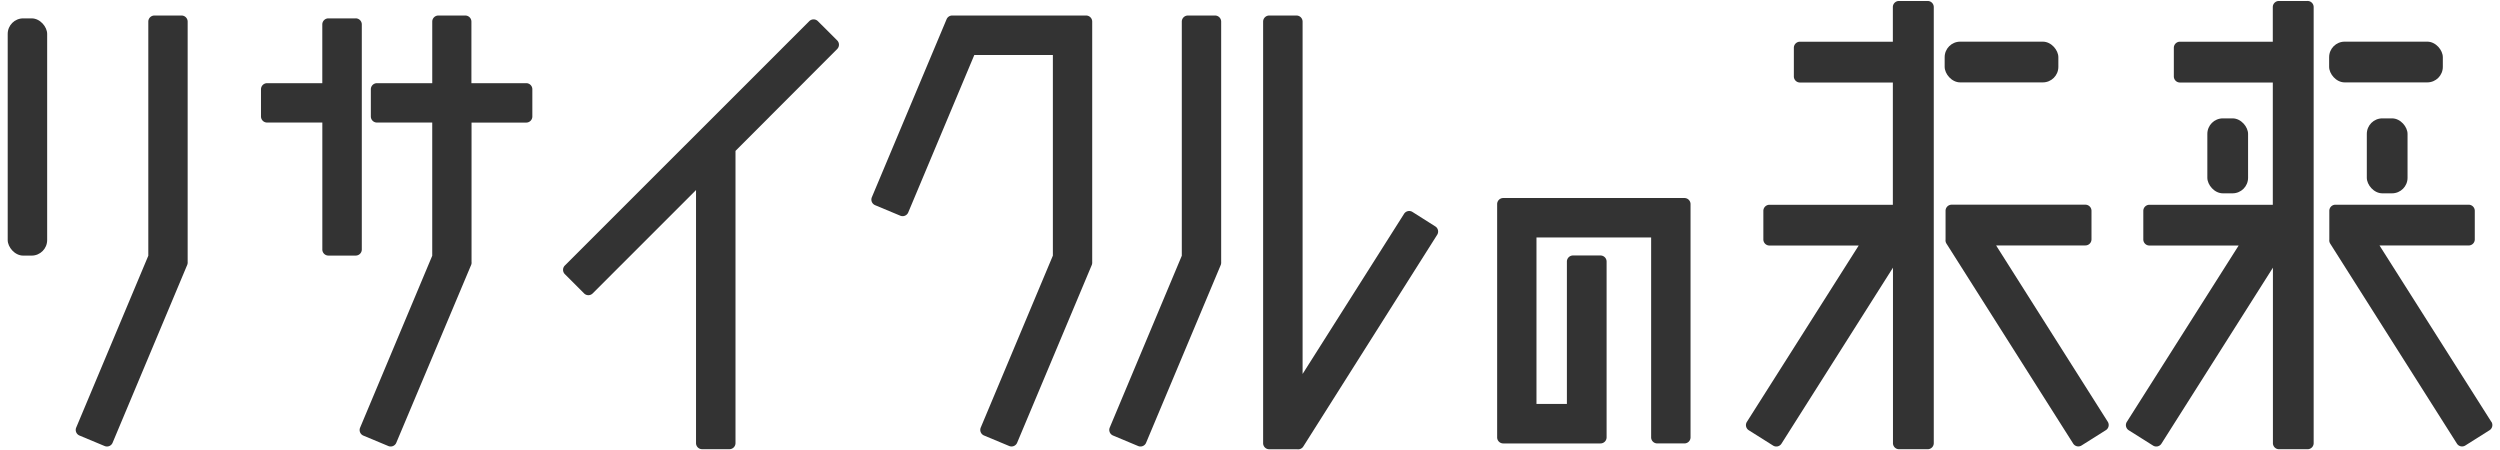
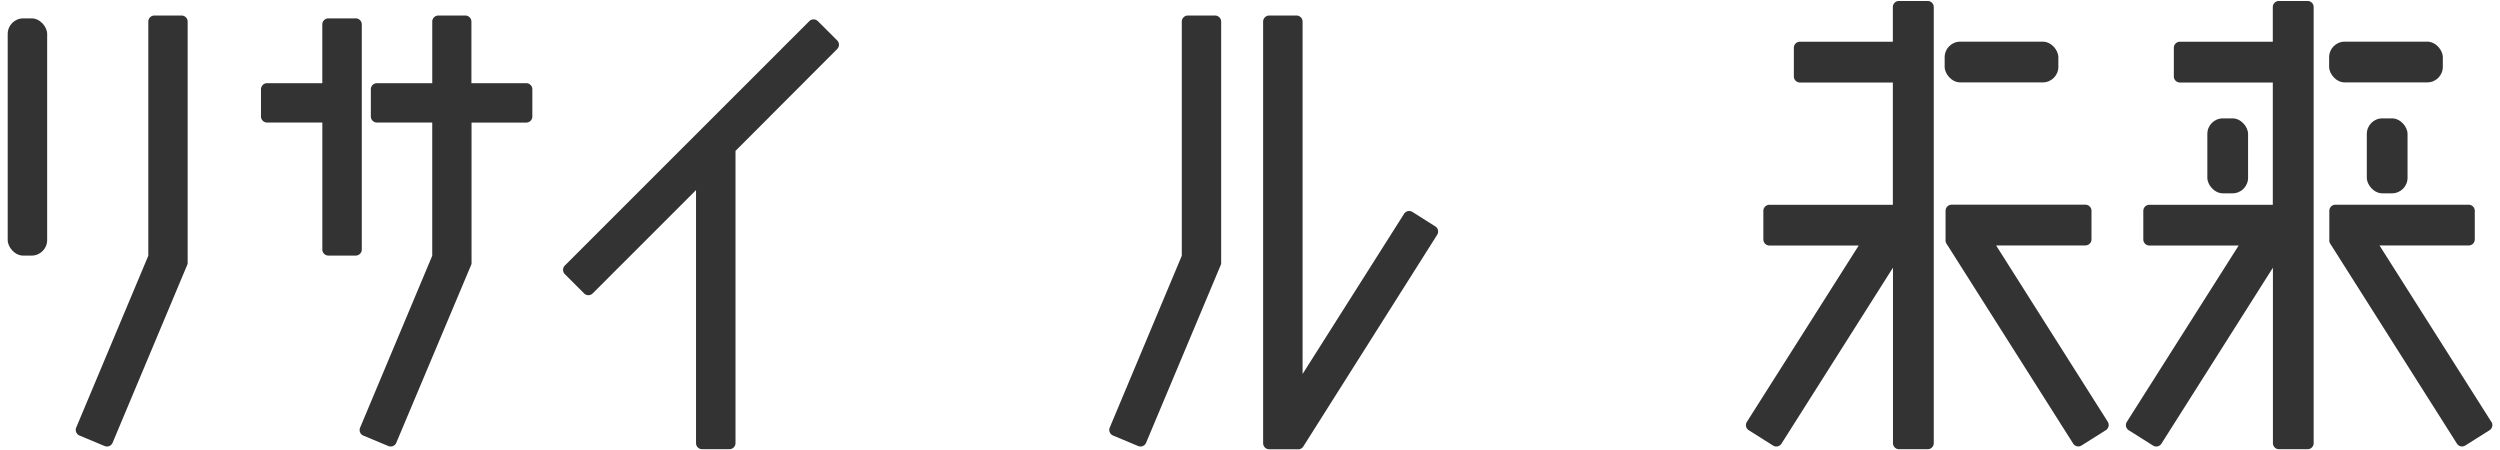
<svg xmlns="http://www.w3.org/2000/svg" width="161" height="29" viewBox="0 0 161 29">
  <g>
    <g>
-       <path d="M108.486,12.753H96.808a.392.392,0,0,0-.392.392v15.02a.391.391,0,0,0,.392.392h6.265a.392.392,0,0,0,.392-.392V16.845a.393.393,0,0,0-.392-.392H101.3a.392.392,0,0,0-.392.392v9.17H98.949V15.294h7.384v12.87a.391.391,0,0,0,.392.392h1.754a.392.392,0,0,0,.392-.392V13.145A.393.393,0,0,0,108.486,12.753Z" fill="#333" />
      <path d="M124.136.063h-1.844a.392.392,0,0,0-.392.392V2.686h-5.984a.392.392,0,0,0-.392.392V4.922a.391.391,0,0,0,.392.392H121.9v7.874h-7.948a.392.392,0,0,0-.392.392v1.84a.391.391,0,0,0,.392.392H119.7l-7.2,11.355a.391.391,0,0,0,.12.54h0l1.566.987a.391.391,0,0,0,.54-.121l7.181-11.335v11.3a.391.391,0,0,0,.392.392h1.844a.392.392,0,0,0,.392-.392V.454a.393.393,0,0,0-.393-.391Z" fill="#333" />
      <rect x="125.236" y="2.683" width="7.322" height="2.623" rx="1" fill="#333" />
      <path d="M128.549,15.806H134.3a.392.392,0,0,0,.392-.392v-1.84a.393.393,0,0,0-.392-.392h-8.614a.392.392,0,0,0-.392.392V15.43a.387.387,0,0,0,.051.247l8.168,12.89a.391.391,0,0,0,.54.121l1.566-.987a.392.392,0,0,0,.121-.54Z" fill="#333" />
      <path d="M52.672,1.363a.393.393,0,0,0-.555,0h0L36.376,17.1a.392.392,0,0,0,0,.555h0l1.24,1.241a.391.391,0,0,0,.552,0l6.656-6.656V28.536a.391.391,0,0,0,.392.392h1.758a.392.392,0,0,0,.392-.392V9.718l6.55-6.562a.393.393,0,0,0,0-.552Z" fill="#333" />
      <path d="M78.262,1H76.5a.392.392,0,0,0-.392.392V16.469L71.468,27.534a.392.392,0,0,0,.21.513h0l1.617.677a.392.392,0,0,0,.513-.208l4.812-11.46a.458.458,0,0,0,.023-.184V1.4A.393.393,0,0,0,78.26,1Z" fill="#333" />
      <path d="M11.7,1H9.943a.392.392,0,0,0-.392.392h0V16.469L4.908,27.534a.391.391,0,0,0,.208.513l1.621.677a.392.392,0,0,0,.513-.208l4.808-11.46a.4.4,0,0,0,.027-.184V1.4A.393.393,0,0,0,11.7,1Z" fill="#333" />
      <rect x="0.496" y="1.183" width="2.541" height="15.278" rx="1" fill="#333" />
      <path d="M92.446,14.589l-1.484-.94a.392.392,0,0,0-.54.121h0L83.887,24.083V1.4A.393.393,0,0,0,83.5,1H81.737a.392.392,0,0,0-.392.392V28.54a.391.391,0,0,0,.392.392h1.8a.391.391,0,0,0,.392-.172l8.614-13.622a.392.392,0,0,0-.092-.546l0,0Z" fill="#333" />
-       <path d="M69.95,1H61.356a.393.393,0,0,0-.392.231L56.148,12.7a.391.391,0,0,0,.208.513l1.621.677a.392.392,0,0,0,.513-.208L62.746,3.54h5.059V16.463L63.161,27.532a.391.391,0,0,0,.208.513l1.621.677a.392.392,0,0,0,.513-.208l4.812-11.46a.458.458,0,0,0,.023-.184V1.392A.392.392,0,0,0,69.95,1Z" fill="#333" />
      <path d="M148.6.063h-1.84a.392.392,0,0,0-.392.392V2.686h-5.982a.392.392,0,0,0-.391.392V4.922a.392.392,0,0,0,.391.392h5.983v7.874h-7.948a.392.392,0,0,0-.392.392v1.84a.391.391,0,0,0,.392.392h5.748l-7.2,11.355a.391.391,0,0,0,.12.54h0l1.566.987a.391.391,0,0,0,.54-.121l7.181-11.335v11.3a.391.391,0,0,0,.392.392h1.84a.392.392,0,0,0,.392-.392V.454a.393.393,0,0,0-.392-.392H148.6Z" fill="#333" />
      <rect x="149.996" y="2.683" width="7.322" height="2.623" rx="1" fill="#333" />
      <rect x="152.423" y="7.623" width="2.623" height="4.827" rx="1" fill="#333" />
      <rect x="142.153" y="7.623" width="2.623" height="4.827" rx="1" fill="#333" />
      <path d="M160.44,27.163l-7.2-11.355h5.744a.392.392,0,0,0,.392-.392v-1.84a.393.393,0,0,0-.392-.392H150.4a.392.392,0,0,0-.392.392v1.856a.387.387,0,0,0,.051.247l8.167,12.89a.391.391,0,0,0,.54.121l1.566-.987a.393.393,0,0,0,.114-.54Z" fill="#333" />
      <path d="M22.906,1.183H21.148a.392.392,0,0,0-.392.392V5.357H17.2a.392.392,0,0,0-.392.392V7.5a.391.391,0,0,0,.392.392h3.558v8.175a.391.391,0,0,0,.392.392h1.758a.392.392,0,0,0,.392-.392V1.582a.393.393,0,0,0-.384-.4h-.008Z" fill="#333" />
      <path d="M33.883,5.357H30.359V1.4A.393.393,0,0,0,29.967,1H28.229a.392.392,0,0,0-.392.392V5.357H24.274a.392.392,0,0,0-.392.392V7.5a.391.391,0,0,0,.392.392h3.562V16.47L23.194,27.534a.391.391,0,0,0,.192.513l1.621.677a.392.392,0,0,0,.513-.208l4.824-11.46a.35.35,0,0,0,.023-.184.16.16,0,0,0,0-.031V7.894h3.524a.392.392,0,0,0,.392-.392V5.748a.393.393,0,0,0-.392-.392h-.008Z" fill="#333" />
    </g>
-     <rect width="161" height="29" fill="none" />
  </g>
</svg>